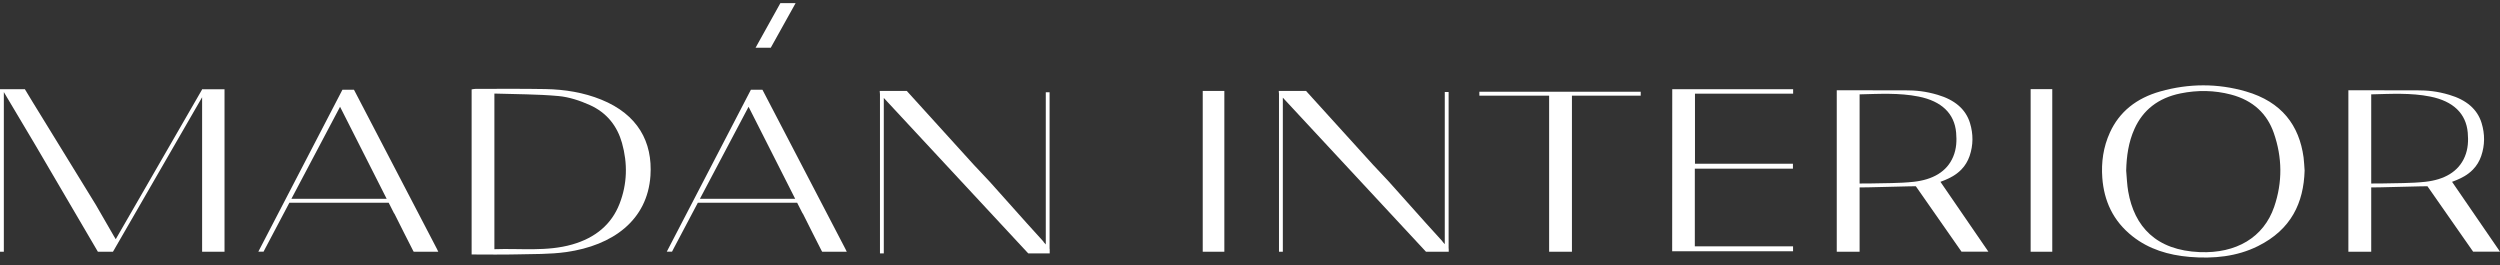
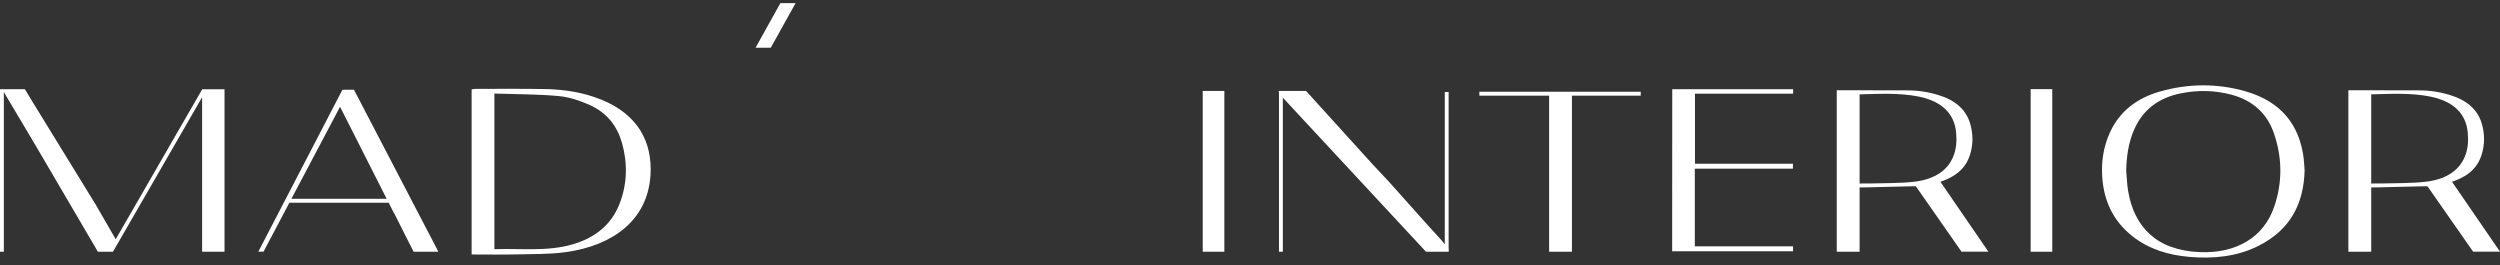
<svg xmlns="http://www.w3.org/2000/svg" width="226" height="24" viewBox="0 0 226 24" fill="none">
  <rect x="0" y="0" width="226" height="24" fill="#333333" stroke="none" />
  <path d="M54.359 9.008C52.762 8.36 51.061 8.085 49.317 8.052C47.209 8.013 45.1 8.034 42.992 8.034C42.874 8.034 42.76 8.063 42.635 8.081C42.635 13.05 42.635 17.989 42.635 23.005C44.021 23.005 45.358 23.03 46.694 22.997C48.191 22.961 49.706 22.994 51.179 22.788C55.417 22.19 58.526 19.9 58.801 15.887C59.008 12.825 57.65 10.343 54.359 9.008ZM56.003 18.431C55.285 20.269 53.841 21.496 51.729 22.1C49.431 22.759 47.066 22.44 44.693 22.527C44.693 17.834 44.693 13.202 44.693 8.458C46.648 8.523 48.577 8.508 50.482 8.682C51.447 8.769 52.429 9.098 53.305 9.489C54.888 10.195 55.806 11.428 56.228 12.923C56.746 14.769 56.71 16.621 56.003 18.431Z" fill="white" />
  <path d="M151.164 22.713C154.827 22.713 158.461 22.713 162.092 22.713C162.092 22.561 162.092 22.445 162.092 22.268C159.115 22.268 156.16 22.268 153.212 22.268C153.212 19.905 153.212 17.6 153.212 15.248H162.081V14.802H160.351C160.312 14.799 160.266 14.799 160.219 14.799C159.73 14.802 159.24 14.802 158.75 14.802H156.478C156.385 14.802 156.292 14.802 156.199 14.802C155.22 14.802 154.241 14.802 153.226 14.802C153.226 12.66 153.226 10.59 153.226 8.47C156.206 8.47 159.147 8.47 162.099 8.47C162.099 8.307 162.099 8.191 162.099 8.064C158.443 8.064 154.809 8.064 151.171 8.064C151.164 12.964 151.164 17.831 151.164 22.713Z" fill="white" />
  <path d="M203.031 8.266C200.468 7.524 197.856 7.538 195.287 8.266C193.132 8.874 191.588 10.108 190.738 11.975C190.134 13.296 189.945 14.674 190.048 16.078C190.202 18.137 190.999 19.961 192.789 21.369C194.254 22.523 196.016 23.062 197.949 23.225C200.107 23.403 202.209 23.2 204.12 22.248C207.14 20.747 208.251 18.315 208.337 15.424C208.305 15.015 208.294 14.62 208.244 14.233C207.851 11.338 206.275 9.207 203.031 8.266ZM205.585 18.698C204.635 21.467 202.151 22.925 198.86 22.791C194.905 22.632 192.939 20.475 192.389 17.302C192.282 16.683 192.264 16.053 192.207 15.431C192.239 14.132 192.41 12.861 192.957 11.649C193.718 9.956 195.09 8.856 197.124 8.443C198.65 8.132 200.179 8.154 201.68 8.548C203.692 9.076 204.953 10.296 205.553 12.026C206.322 14.237 206.347 16.48 205.585 18.698Z" fill="white" />
  <path d="M69.678 4.315L71.923 0.283H70.547L68.303 4.315H69.678Z" fill="white" />
  <path d="M185.525 22.755C185.525 17.83 185.525 12.941 185.525 8.06C184.846 8.06 184.206 8.06 183.57 8.06C183.57 12.974 183.57 17.859 183.57 22.755H185.525Z" fill="white" />
  <path d="M140.041 22.756H142.103C142.103 18.041 142.103 13.354 142.103 8.646H148.321V8.295H133.734V8.646H140.041C140.041 13.401 140.041 18.084 140.041 22.756Z" fill="white" />
  <path d="M23.823 22.755C23.877 22.65 23.934 22.542 23.988 22.437L26.16 18.326H35.137L35.619 19.278C35.63 19.296 35.648 19.299 35.658 19.321C36.205 20.443 36.791 21.554 37.349 22.672C37.363 22.705 37.381 22.73 37.399 22.755H39.621C39.578 22.661 39.539 22.578 39.496 22.498C37.013 17.729 34.526 12.956 32.038 8.187C32.024 8.161 32.01 8.136 31.996 8.111H30.956L23.352 22.752H23.823V22.755ZM30.741 9.652L34.954 17.971H26.343L30.741 9.652Z" fill="white" />
  <path d="M130.955 8.316H130.608V22.074C130.526 21.984 130.444 21.89 130.361 21.799L130.451 21.875L128.911 20.178C127.788 18.922 126.663 17.663 125.541 16.407C125.062 15.897 124.583 15.391 124.108 14.88L118.065 8.219H115.6C115.603 8.298 115.61 8.37 115.617 8.454L115.621 8.457V22.755H115.968V8.83L128.907 22.755H130.965C130.965 22.66 130.965 22.57 130.965 22.476C130.962 22.472 130.958 22.469 130.955 22.465V8.316Z" fill="white" />
  <path d="M108.727 8.219C108.727 13.089 108.727 17.924 108.727 22.755H110.681C110.681 17.895 110.681 13.06 110.681 8.219H108.727Z" fill="white" />
-   <path d="M94.886 8.342H94.539V22.1C94.457 22.009 94.375 21.919 94.293 21.825L94.382 21.897L92.856 20.214C91.731 18.955 90.601 17.692 89.476 16.433C88.997 15.923 88.514 15.412 88.036 14.902L81.972 8.219H79.527C79.534 8.309 79.538 8.389 79.545 8.479L79.549 8.483V22.91H79.895V8.855L92.845 22.791C92.881 22.831 92.921 22.87 92.96 22.91H94.893C94.893 22.773 94.893 22.639 94.893 22.501C94.889 22.498 94.886 22.494 94.882 22.487V8.342H94.886Z" fill="white" />
  <path d="M18.346 8.063C18.342 8.063 18.339 8.063 18.335 8.067L18.332 8.063H18.285L10.463 21.623C10.406 21.529 10.349 21.438 10.295 21.344L8.658 18.507C6.754 15.399 4.846 12.29 2.93 9.189C2.701 8.813 2.473 8.436 2.248 8.063H0V22.755H0.347V8.324L3.191 13.104L8.848 22.755H10.213L18.271 8.791V9.453C18.271 13.889 18.271 18.33 18.271 22.759H20.297C20.297 17.856 20.297 12.985 20.297 8.067H18.346V8.063Z" fill="white" />
  <path d="M175.416 16.437C175.559 16.387 175.698 16.332 175.841 16.271C176.245 16.097 176.802 15.844 177.303 15.33C177.646 14.979 177.892 14.566 178.053 14.1C178.389 13.115 178.389 12.12 178.089 11.129C177.703 9.862 176.702 9.026 175.173 8.574C174.072 8.248 173.222 8.165 172.207 8.165C170.392 8.169 168.555 8.165 166.043 8.161V8.219V22.755H168.108V16.94C168.341 16.94 168.566 16.94 168.791 16.937C170.077 16.908 171.36 16.882 172.647 16.843C172.807 16.846 172.993 16.846 173.193 16.839L177.321 22.752H179.751C178.307 20.649 176.863 18.543 175.416 16.437ZM173 16.434C171.685 16.578 170.338 16.549 169.002 16.586C168.705 16.593 168.409 16.593 168.108 16.589V8.53C169.902 8.487 171.693 8.379 173.444 8.73C175.541 9.149 176.685 10.278 176.835 11.993C176.899 12.725 176.867 13.456 176.57 14.161C176.002 15.533 174.708 16.245 173 16.434Z" fill="white" />
  <path d="M221.666 16.437C221.809 16.387 221.948 16.332 222.091 16.271C222.495 16.097 223.052 15.844 223.553 15.33C223.896 14.979 224.142 14.566 224.303 14.1C224.639 13.115 224.639 12.12 224.339 11.129C223.953 9.862 222.952 9.026 221.423 8.574C220.322 8.248 219.472 8.165 218.457 8.165C216.642 8.169 214.805 8.165 212.293 8.161V8.219V22.755H214.358V16.94C214.591 16.94 214.816 16.94 215.041 16.937C216.327 16.908 217.61 16.882 218.897 16.843C219.057 16.846 219.243 16.846 219.443 16.839L223.571 22.752H226.001C224.557 20.649 223.11 18.543 221.666 16.437ZM219.25 16.434C217.935 16.578 216.588 16.549 215.252 16.586C214.955 16.593 214.659 16.593 214.358 16.589V8.53C216.152 8.487 217.943 8.379 219.694 8.73C221.791 9.149 222.935 10.278 223.085 11.993C223.149 12.725 223.117 13.456 222.82 14.161C222.248 15.533 220.955 16.245 219.25 16.434Z" fill="white" />
-   <path d="M60.749 22.755C60.803 22.65 60.86 22.542 60.913 22.437L63.086 18.326H72.062L72.545 19.278C72.556 19.296 72.573 19.299 72.584 19.321C73.131 20.443 73.717 21.554 74.274 22.672C74.289 22.705 74.306 22.73 74.324 22.755H76.547C76.504 22.661 76.465 22.578 76.422 22.498C73.939 17.729 71.451 12.956 68.964 8.187C68.95 8.161 68.936 8.136 68.921 8.111H67.882L60.277 22.752H60.749V22.755ZM67.671 9.652L71.884 17.971H63.272L67.671 9.652Z" fill="white" />
</svg>